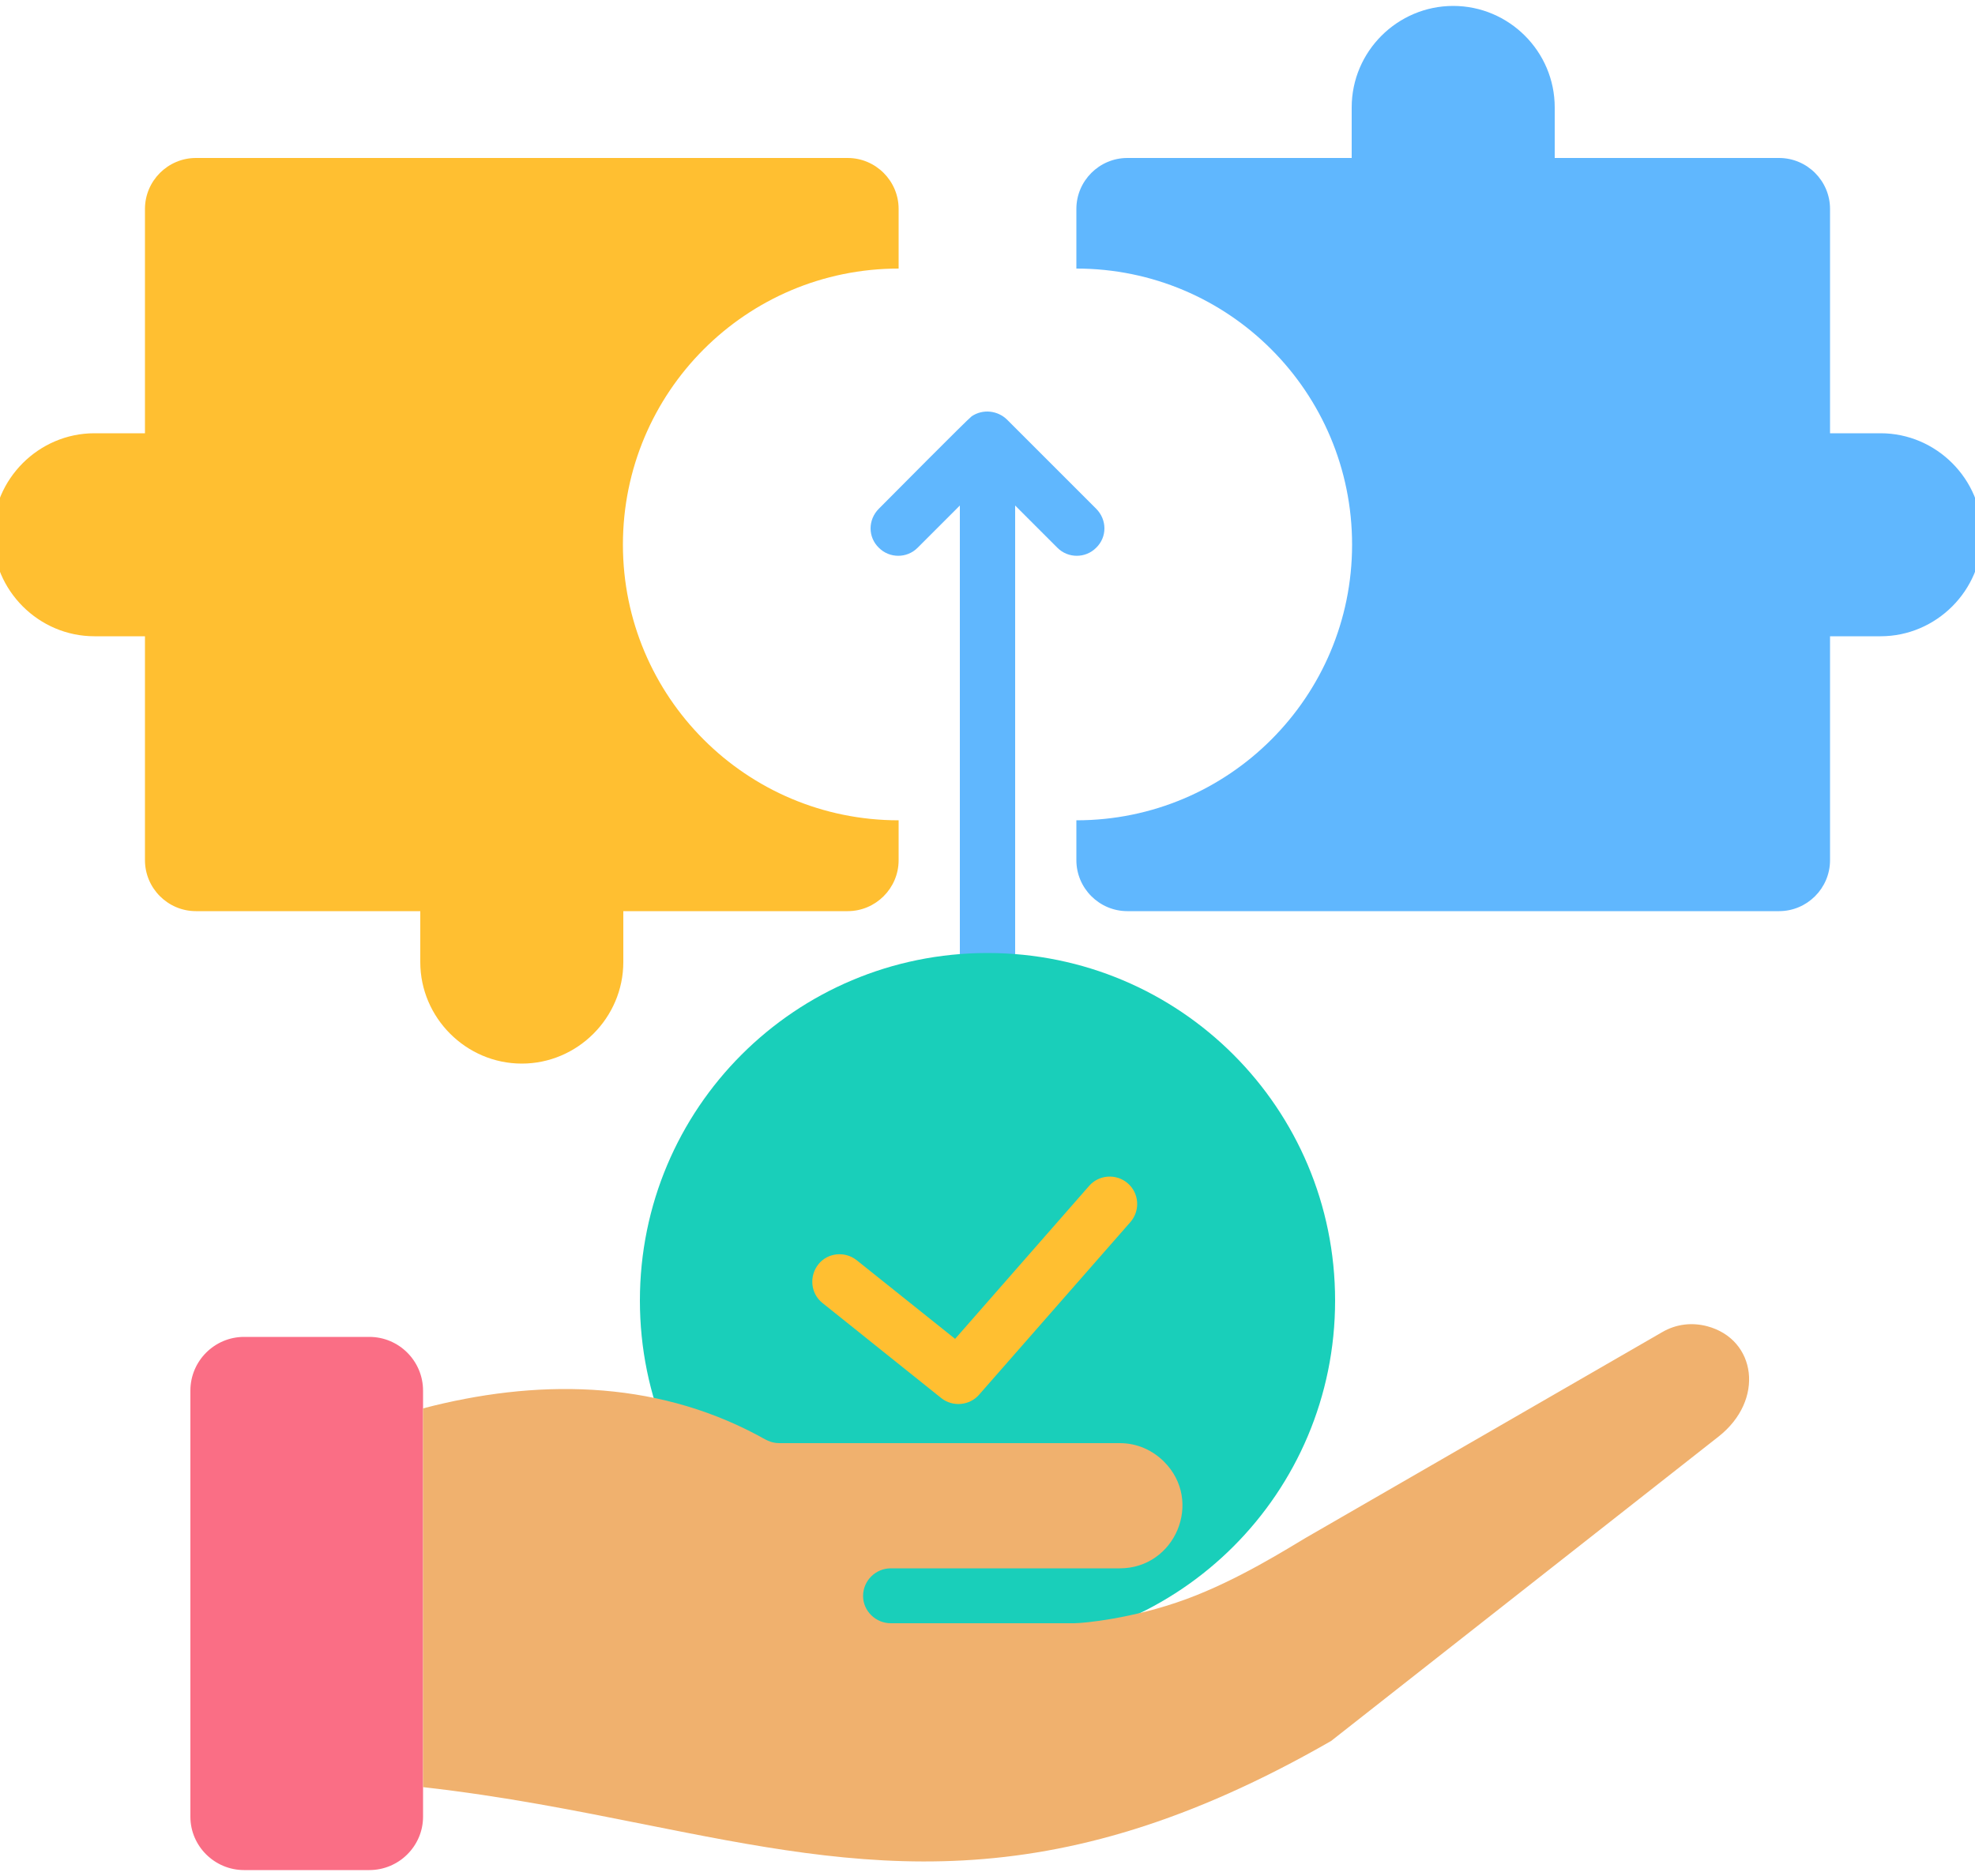
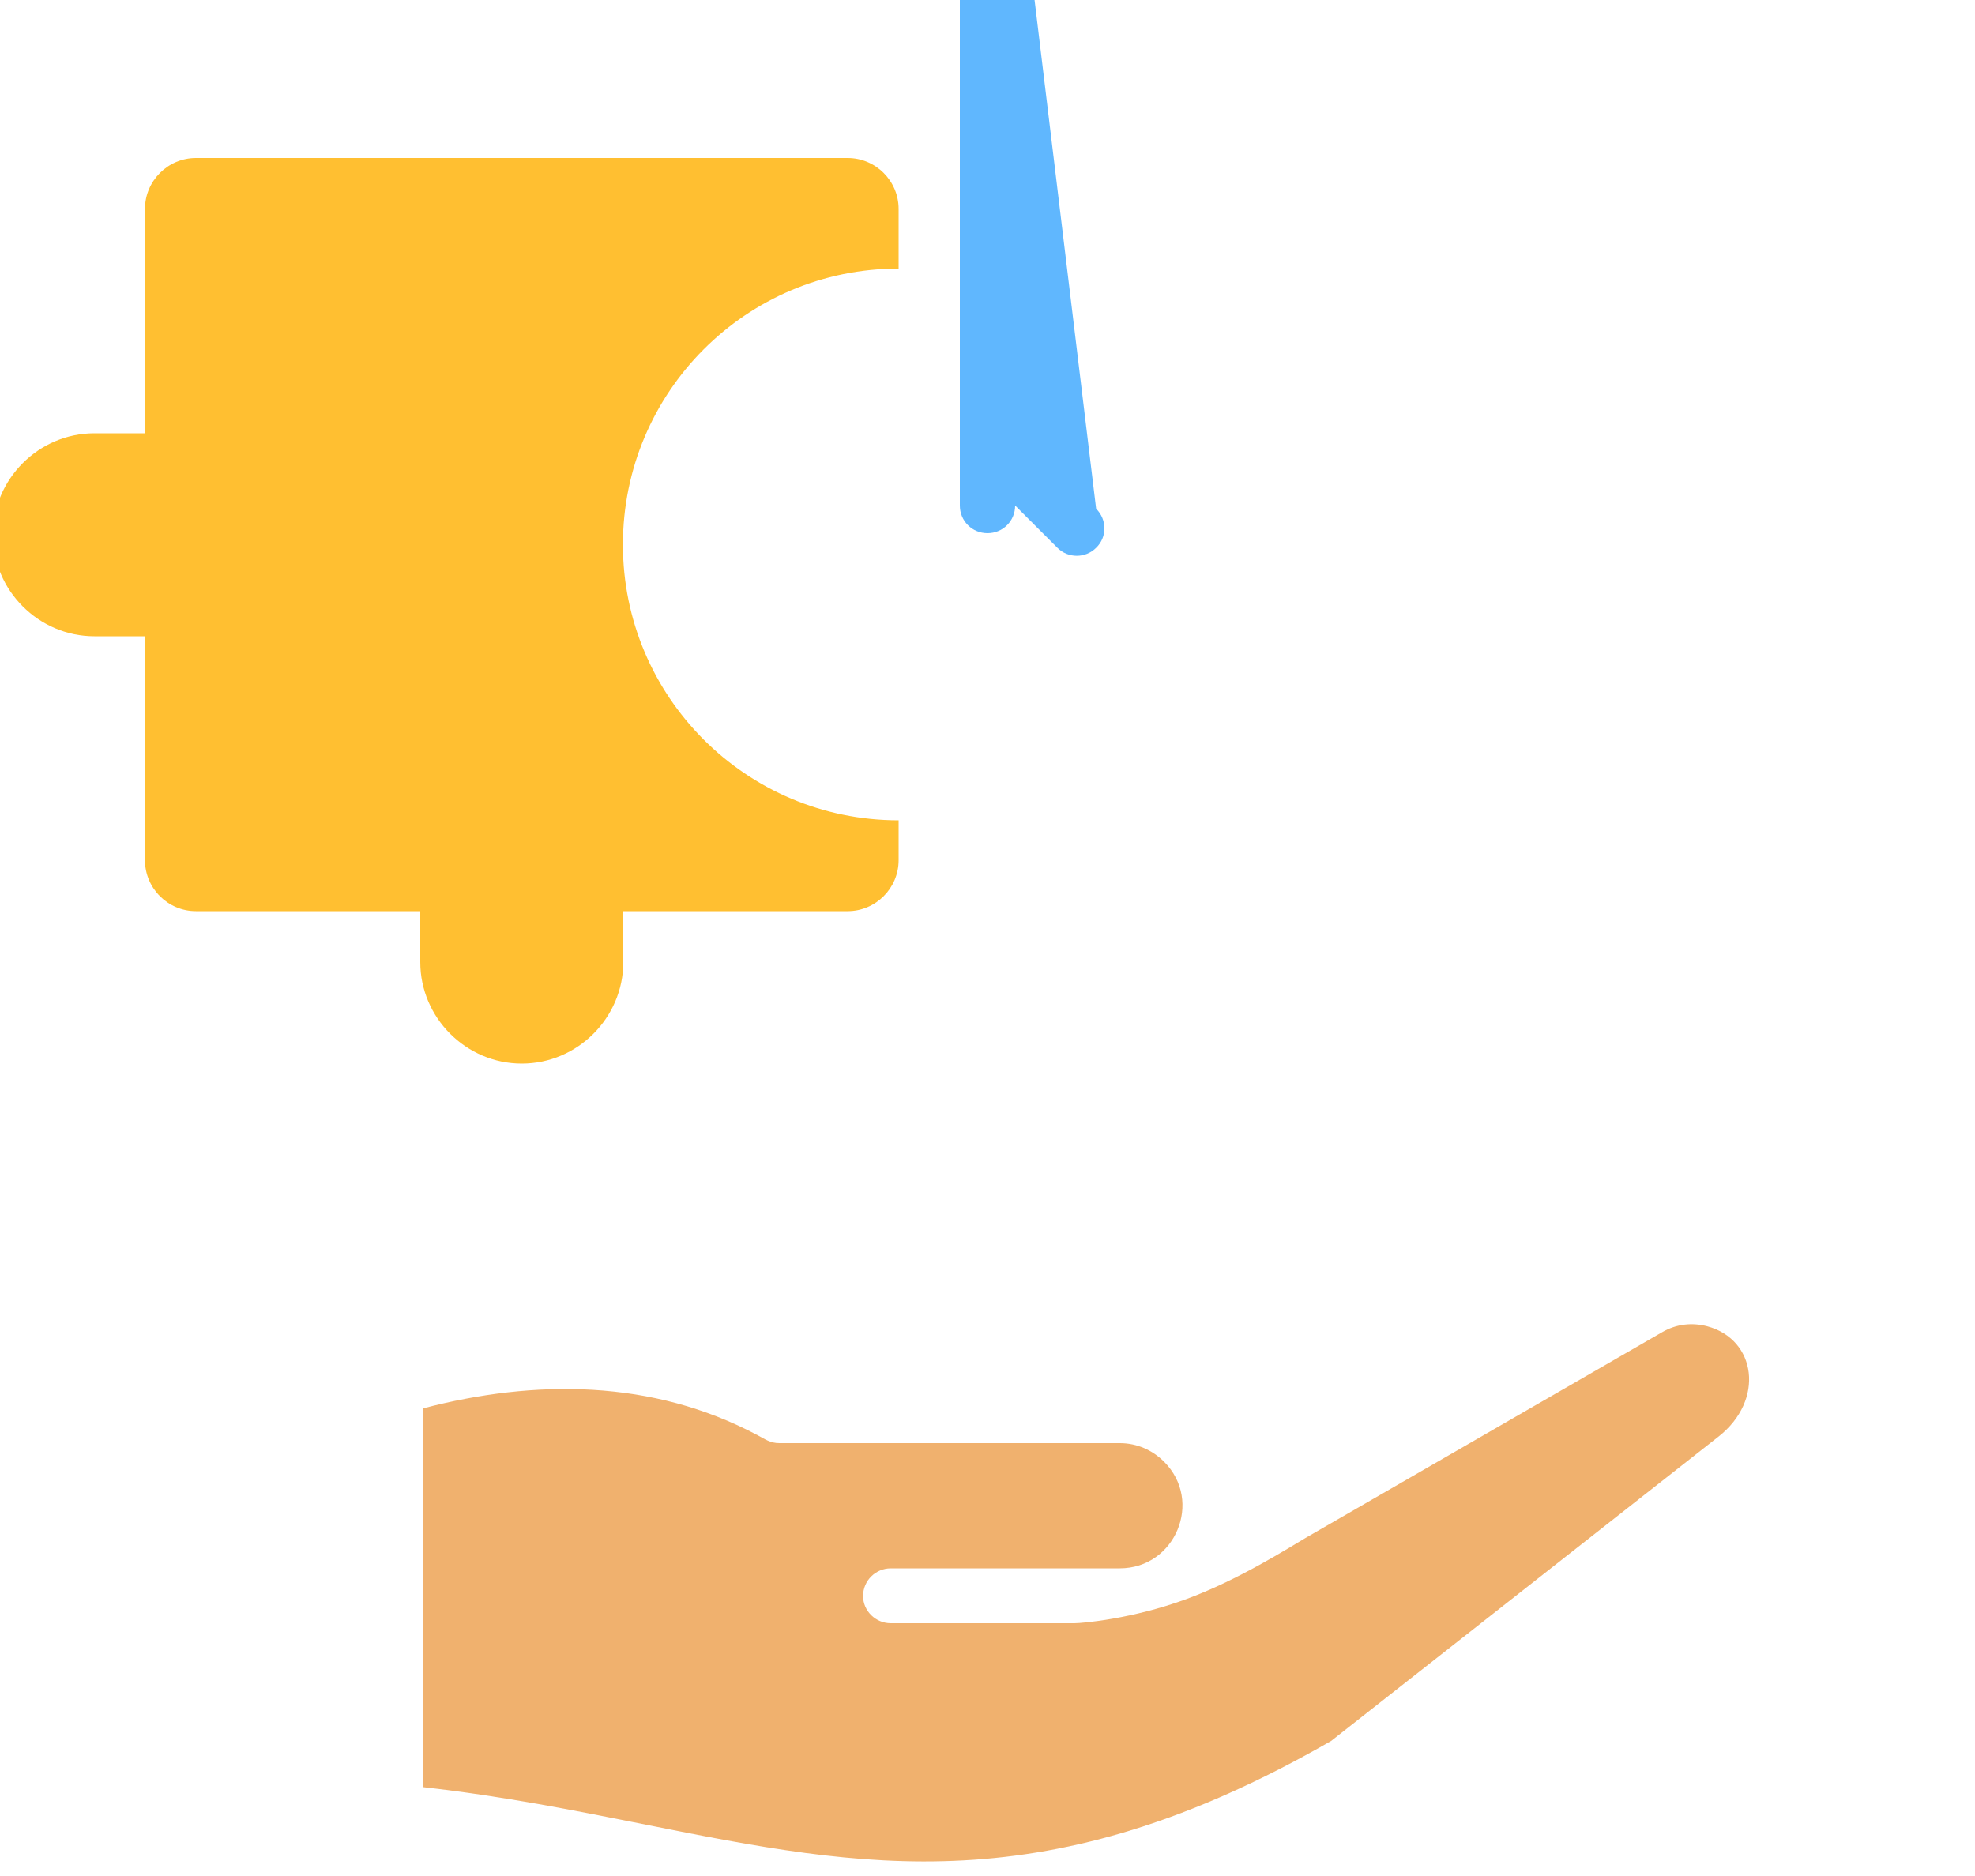
<svg xmlns="http://www.w3.org/2000/svg" version="1.2" viewBox="0 0 500 472" width="60" height="57">
  <title>Scalable and Flexible Solutions</title>
  <style>
		.s0 { fill: #60b7fe } 
		.s1 { fill: #19cfba } 
		.s2 { fill: #ffbf31 } 
		.s3 { fill: #fa6e85 } 
		.s4 { fill: #f0b16e } 
	</style>
  <g>
-     <path fill-rule="evenodd" class="s0" d="m277.5 127.3c2.8 2.8 2.8 7.2 0 9.9-2.7 2.7-7.1 2.7-9.8 0l-10.7-10.7v163.5c0 3.9-3.1 7-7 7-3.9 0-7-3.1-7-7v-163.5l-10.7 10.7c-2.7 2.7-7.1 2.7-9.8 0-2.8-2.7-2.8-7.1 0-9.9 2.7-2.7 22.3-22.5 23.5-23.4 2.8-1.9 6.6-1.5 9 0.9z" />
-     <path class="s1" d="m250 415.8c-48.7 0-88-39.3-88-88 0-48.7 39.3-88 88-88 48.7 0 88 39.3 88 88 0 48.7-39.3 88-88 88z" />
-     <path fill-rule="evenodd" class="s2" d="m208.2 328.4c-3-2.4-3.4-6.8-1-9.8 2.3-2.9 6.7-3.4 9.7-1l24.9 19.9 33.9-38.7c2.5-2.9 6.9-3.2 9.8-0.7 2.9 2.5 3.2 6.9 0.7 9.8l-38.3 43.7c-2.4 2.8-6.7 3.2-9.6 0.9z" />
-     <path fill-rule="evenodd" class="s3" d="m61.8 337h31.7c7.5 0 13.6 6.1 13.6 13.6v107.9c0 7.4-6.1 13.5-13.6 13.5h-31.7c-7.5 0-13.6-6.1-13.6-13.5v-107.9c0-7.5 6.1-13.6 13.6-13.6z" />
-     <path fill-rule="evenodd" class="s0" d="m450.4 38.5h-56.8v-12.8c0-14.2-11.6-25.7-25.7-25.7-14.1 0-25.7 11.5-25.7 25.7v12.8h-56.8c-7.1 0-12.9 5.8-12.9 12.9v15.1c38.6 0 69.8 31.3 69.8 69.9 0 38.5-31.2 69.8-69.8 69.8v10.1c0 7.1 5.8 12.9 12.9 12.9h165c7.1 0 12.9-5.8 12.9-12.9v-56.7h12.8c14.1 0 25.7-11.6 25.7-25.7 0-14.1-11.6-25.7-25.7-25.7h-12.8v-56.8c0-7.1-5.8-12.9-12.9-12.9z" />
+     <path fill-rule="evenodd" class="s0" d="m277.5 127.3c2.8 2.8 2.8 7.2 0 9.9-2.7 2.7-7.1 2.7-9.8 0l-10.7-10.7c0 3.9-3.1 7-7 7-3.9 0-7-3.1-7-7v-163.5l-10.7 10.7c-2.7 2.7-7.1 2.7-9.8 0-2.8-2.7-2.8-7.1 0-9.9 2.7-2.7 22.3-22.5 23.5-23.4 2.8-1.9 6.6-1.5 9 0.9z" />
    <path fill-rule="evenodd" class="s2" d="m49.6 229.2h56.8v12.9c0 14.1 11.6 25.7 25.7 25.7 14.1 0 25.7-11.6 25.7-25.7v-12.9h56.8c7.1 0 12.9-5.8 12.9-12.9v-10.1c-38.6 0-69.8-31.3-69.8-69.8 0-38.6 31.2-69.9 69.8-69.9v-15.1c0-7.1-5.8-12.9-12.9-12.9-89.5 0-75.4 0-165 0-7.1 0-12.9 5.8-12.9 12.9v56.8h-12.8c-14.1 0-25.7 11.6-25.7 25.7 0 14.1 11.6 25.7 25.7 25.7h12.8v56.7c0 7.1 5.8 12.9 12.9 12.9z" />
    <path fill-rule="evenodd" class="s4" d="m283.5 363.9h-86.2c-2.3 0-3.6-1-5.5-2-26.6-14.2-56.5-14.2-84.7-6.8v95.9c20.5 2.3 38.9 6 56.4 9.5 55.2 11 101.5 20.2 173.5-21.2l98-77c11.9-9.3 9.6-24.7-2.8-28-3.8-1-7.8-0.6-11.4 1.5l-90.1 52c-4.6 2.7-17.3 10.8-30.4 15.6-13.6 5-26.3 6.1-28.3 6.1h-46.5c-3.8 0-7-3.1-7-6.9 0-3.9 3.2-7 7-7h58c14 0 21.2-17 11.2-27-2.9-2.9-6.8-4.7-11.2-4.7z" />
  </g>
</svg>